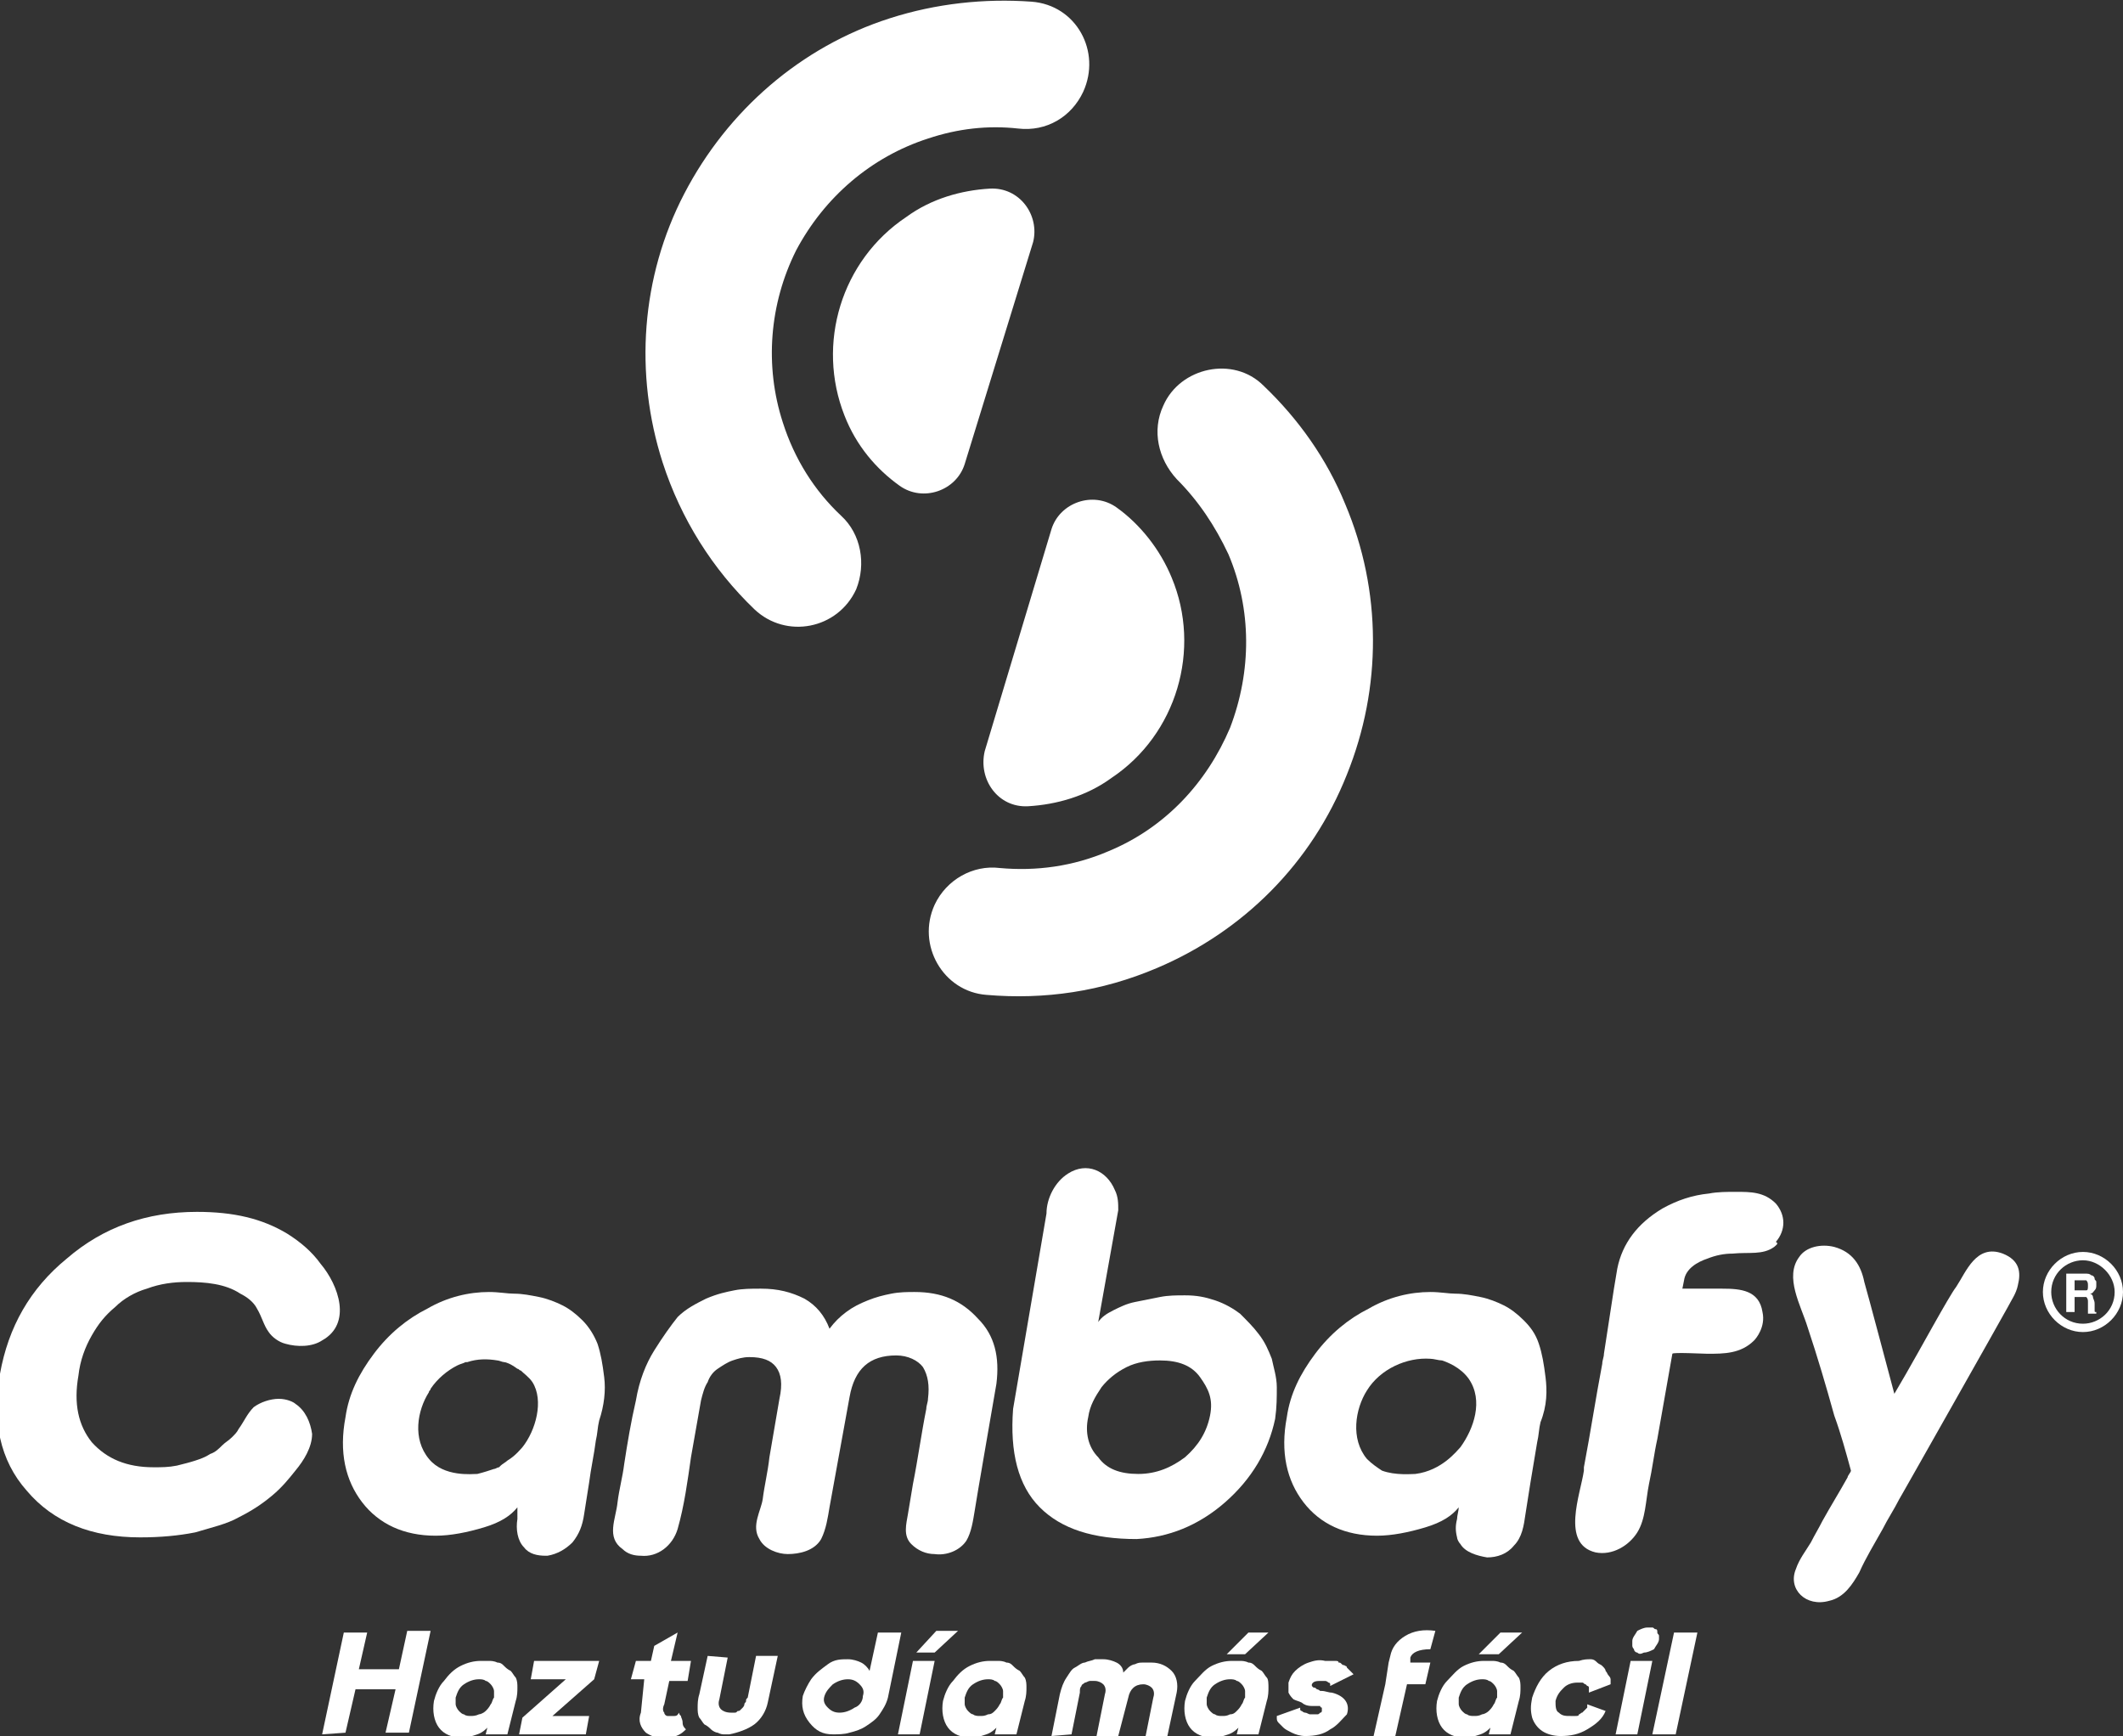
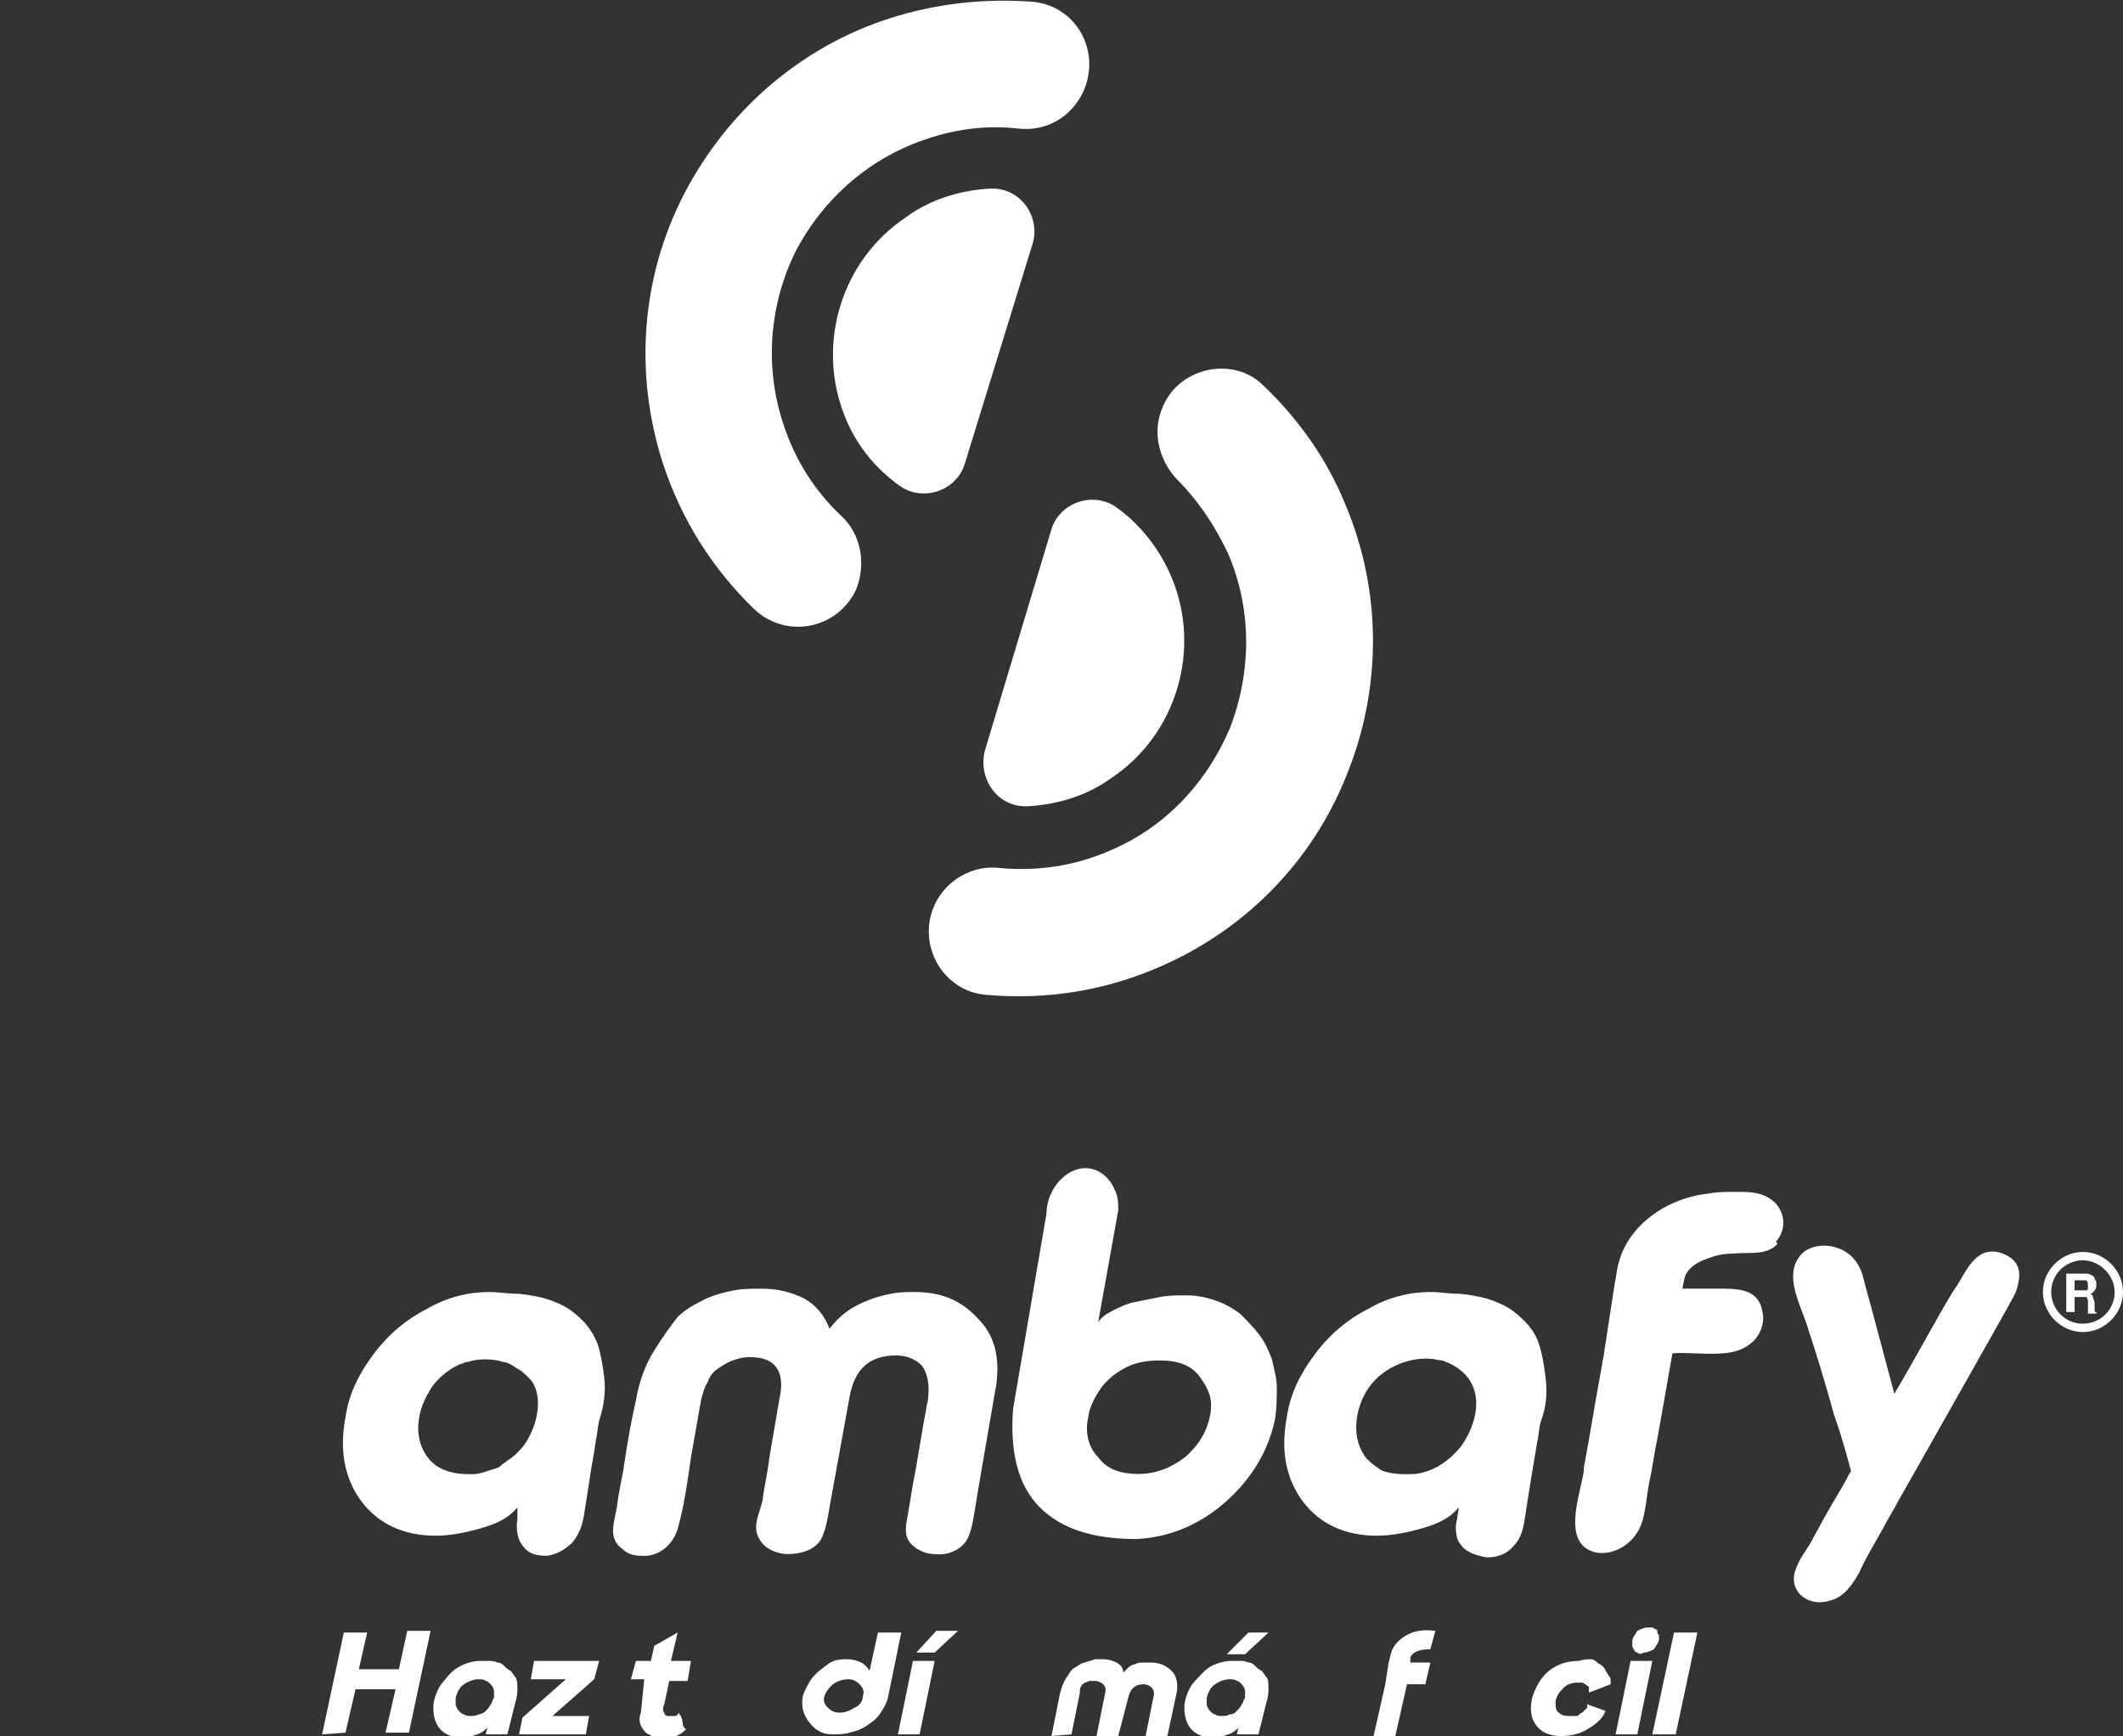
<svg xmlns="http://www.w3.org/2000/svg" version="1.1" id="BLUE_PRINTS_CC" x="0px" y="0px" viewBox="0 0 127.2 104" style="enable-background:new 0 0 127.2 104;" xml:space="preserve">
  <rect x="0" y="0" width="127.2" height="104" fill="#333333" stroke="none" />
  <style type="text/css">
	.st0{fill:#FFFFFF;}
</style>
  <g id="Layer_1-2">
    <g>
      <g>
        <g>
          <path class="st0" d="M19.3,103.9l1.3-6.1H22l-0.5,2.2l2.4,0l0.5-2.3h1.4l-1.3,6.1h-1.4l0.6-2.6h-2.4l-0.6,2.6L19.3,103.9      L19.3,103.9z" />
          <path class="st0" d="M30.4,103.9h-1.3l0.1-0.4c-0.1,0.1-0.3,0.3-0.6,0.4s-0.6,0.2-0.9,0.2c-0.6,0-1.1-0.2-1.4-0.6      c-0.3-0.4-0.4-1-0.3-1.6c0.1-0.4,0.3-0.9,0.6-1.2c0.3-0.4,0.6-0.7,1-0.9c0.4-0.2,0.8-0.3,1.2-0.3c0.2,0,0.3,0,0.5,0      c0.1,0,0.3,0,0.5,0.1c0.2,0,0.3,0.1,0.4,0.2c0.1,0.1,0.2,0.2,0.4,0.3c0.1,0.1,0.2,0.3,0.3,0.4c0.1,0.2,0.1,0.4,0.1,0.6      c0,0.2,0,0.5-0.1,0.8L30.4,103.9L30.4,103.9z M29.1,102.5c0.1-0.1,0.2-0.2,0.3-0.4c0.1-0.1,0.1-0.3,0.2-0.4c0-0.2,0-0.3,0-0.4      c0-0.1-0.1-0.3-0.2-0.4c-0.1-0.1-0.2-0.2-0.3-0.2c-0.1-0.1-0.3-0.1-0.4-0.1c-0.3,0-0.6,0.1-0.9,0.3c-0.3,0.2-0.4,0.5-0.5,0.8      c0,0.2,0,0.3,0,0.4c0,0.1,0.1,0.3,0.2,0.4c0.1,0.1,0.2,0.2,0.3,0.2c0.1,0.1,0.3,0.1,0.4,0.1s0.3,0,0.5-0.1      C28.8,102.7,29,102.6,29.1,102.5L29.1,102.5z" />
          <path class="st0" d="M33.9,100.6l-2.1,0l0.2-1.1l3.9,0l-0.3,1.1l-2.5,2.2h2.2l-0.2,1.1l-4,0l0.2-1L33.9,100.6L33.9,100.6z" />
          <path class="st0" d="M38.6,100.6l-0.8,0l0.3-1.1h0.9l0.2-0.9l1.4-0.8l-0.4,1.7l1.2,0l-0.2,1.2h-1.1l-0.3,1.4      c-0.1,0.2-0.1,0.4,0,0.5c0,0.1,0.1,0.2,0.2,0.2c0.1,0,0.2,0,0.4,0s0.2-0.1,0.3-0.2c0,0.1,0,0.1,0.1,0.2c0,0.1,0.1,0.2,0.1,0.4      s0.1,0.3,0.2,0.4c-0.1,0.1-0.3,0.3-0.6,0.4c-0.3,0.1-0.6,0.1-0.9,0.1c-0.3,0-0.6-0.1-0.9-0.3c-0.3-0.3-0.5-0.7-0.3-1.2      L38.6,100.6L38.6,100.6z" />
-           <path class="st0" d="M43.6,99.3l-0.5,2.5c-0.1,0.3,0,0.5,0.1,0.6s0.3,0.2,0.6,0.2c0.1,0,0.1,0,0.2,0c0.1,0,0.1,0,0.2-0.1      c0.1,0,0.1,0,0.2-0.1c0,0,0.1-0.1,0.1-0.1c0,0,0.1-0.1,0.1-0.2c0-0.1,0.1-0.1,0.1-0.2c0-0.1,0-0.1,0.1-0.2l0.5-2.5h1.3l-0.6,2.8      c-0.1,0.5-0.4,1-0.8,1.3c-0.4,0.3-1,0.5-1.5,0.6c-0.1,0-0.2,0-0.3,0c-0.1,0-0.2,0-0.4-0.1c-0.1,0-0.3-0.1-0.4-0.2      c-0.1-0.1-0.2-0.2-0.4-0.3c-0.1-0.1-0.2-0.3-0.3-0.4c-0.1-0.2-0.1-0.4-0.1-0.6s0-0.5,0.1-0.8l0.5-2.3L43.6,99.3L43.6,99.3z" />
          <path class="st0" d="M48.6,100.6c0.3-0.4,0.6-0.6,1-0.9s0.8-0.3,1.2-0.3c0.3,0,0.6,0.1,0.8,0.2c0.2,0.1,0.4,0.3,0.5,0.5l0.5-2.3      H54l-0.8,3.9c-0.1,0.4-0.3,0.7-0.5,1c-0.2,0.3-0.5,0.5-0.8,0.7c-0.3,0.2-0.6,0.3-1,0.4c-0.3,0.1-0.7,0.1-1,0.1      c-0.6,0-1-0.2-1.4-0.7c-0.4-0.5-0.5-1-0.4-1.6C48.2,101.3,48.4,100.9,48.6,100.6L48.6,100.6z M51.7,101.6c0.1-0.3,0-0.5-0.2-0.7      c-0.2-0.2-0.4-0.3-0.7-0.3c-0.3,0-0.6,0.1-0.9,0.3c-0.2,0.2-0.4,0.4-0.5,0.7c-0.1,0.3,0,0.5,0.2,0.7c0.2,0.2,0.4,0.3,0.7,0.3      c0.3,0,0.6-0.1,0.9-0.3C51.5,102.2,51.7,101.9,51.7,101.6z" />
          <path class="st0" d="M56,99.5l-0.9,4.4h-1.3l0.9-4.4H56z M54.9,99l1.2-1.3h1.3L56,99H54.9z" />
-           <path class="st0" d="M60.9,103.9h-1.3l0.1-0.4c-0.1,0.1-0.3,0.3-0.6,0.4s-0.6,0.2-0.9,0.2c-0.6,0-1.1-0.2-1.4-0.6      c-0.3-0.4-0.4-1-0.3-1.6c0.1-0.4,0.3-0.9,0.6-1.2c0.3-0.4,0.6-0.7,1-0.9c0.4-0.2,0.8-0.3,1.2-0.3c0.2,0,0.3,0,0.5,0      c0.1,0,0.3,0,0.5,0.1c0.2,0,0.3,0.1,0.4,0.2c0.1,0.1,0.2,0.2,0.4,0.3c0.1,0.1,0.2,0.3,0.3,0.4c0.1,0.2,0.1,0.4,0.1,0.6      s0,0.5-0.1,0.8L60.9,103.9L60.9,103.9z M59.6,102.5c0.1-0.1,0.2-0.2,0.3-0.4c0.1-0.1,0.1-0.3,0.2-0.4c0-0.2,0-0.3,0-0.4      c0-0.1-0.1-0.3-0.2-0.4c-0.1-0.1-0.2-0.2-0.3-0.2c-0.1-0.1-0.3-0.1-0.4-0.1c-0.3,0-0.6,0.1-0.9,0.3c-0.3,0.2-0.4,0.5-0.5,0.8      c0,0.2,0,0.3,0,0.4c0,0.1,0.1,0.3,0.2,0.4c0.1,0.1,0.2,0.2,0.3,0.2c0.1,0.1,0.3,0.1,0.4,0.1c0.2,0,0.3,0,0.5-0.1      C59.4,102.7,59.5,102.6,59.6,102.5L59.6,102.5z" />
          <path class="st0" d="M63,104l0.5-2.5c0.1-0.4,0.2-0.7,0.4-1c0.2-0.3,0.3-0.5,0.5-0.6c0.2-0.1,0.4-0.3,0.6-0.3      c0.2-0.1,0.4-0.1,0.6-0.2c0.2,0,0.3,0,0.5,0c0.3,0,0.6,0.1,0.8,0.2s0.4,0.3,0.4,0.6c0.1-0.1,0.2-0.2,0.3-0.3      c0.1-0.1,0.3-0.2,0.4-0.2c0.2-0.1,0.3-0.1,0.5-0.1c0.2,0,0.3,0,0.5,0c0.5,0,0.9,0.2,1.2,0.5c0.3,0.3,0.4,0.8,0.3,1.3l-0.6,2.8      h-1.3l0.5-2.5c0.1-0.3,0-0.5-0.1-0.6c-0.1-0.1-0.3-0.2-0.5-0.2c-0.5,0-0.8,0.3-0.9,0.8L67,104l-1.3,0l0.5-2.5      c0.1-0.3,0-0.5-0.1-0.6c-0.1-0.1-0.3-0.2-0.5-0.2c-0.1,0-0.2,0-0.3,0s-0.2,0.1-0.3,0.1c-0.1,0.1-0.2,0.1-0.2,0.2      c-0.1,0.1-0.1,0.2-0.1,0.4l-0.5,2.5L63,104L63,104z" />
          <path class="st0" d="M75.4,103.9h-1.3l0.1-0.4c-0.1,0.1-0.3,0.3-0.6,0.4c-0.3,0.1-0.6,0.2-0.9,0.2c-0.6,0-1.1-0.2-1.4-0.6      c-0.3-0.4-0.4-1-0.3-1.6c0.1-0.4,0.3-0.9,0.6-1.2s0.6-0.7,1-0.9c0.4-0.2,0.8-0.3,1.2-0.3c0.2,0,0.3,0,0.5,0c0.1,0,0.3,0,0.5,0.1      c0.2,0,0.3,0.1,0.4,0.2c0.1,0.1,0.2,0.2,0.4,0.3c0.1,0.1,0.2,0.3,0.3,0.4s0.1,0.4,0.1,0.6c0,0.2,0,0.5-0.1,0.8L75.4,103.9      L75.4,103.9z M74.1,102.5c0.1-0.1,0.2-0.2,0.3-0.4c0.1-0.1,0.1-0.3,0.2-0.4c0-0.2,0-0.3,0-0.4c0-0.1-0.1-0.3-0.2-0.4      c-0.1-0.1-0.2-0.2-0.3-0.2c-0.1-0.1-0.3-0.1-0.4-0.1c-0.3,0-0.6,0.1-0.9,0.3c-0.3,0.2-0.4,0.5-0.5,0.8c0,0.2,0,0.3,0,0.4      c0,0.1,0.1,0.3,0.2,0.4c0.1,0.1,0.2,0.2,0.3,0.2c0.1,0.1,0.3,0.1,0.4,0.1c0.2,0,0.3,0,0.5-0.1C73.9,102.7,74,102.6,74.1,102.5      L74.1,102.5z M73.5,99.1l1.3-1.3H76l-1.4,1.3H73.5L73.5,99.1z" />
-           <path class="st0" d="M79.7,103.6c-0.4,0.3-0.9,0.4-1.5,0.4c-0.3,0-0.6-0.1-0.8-0.2c-0.2-0.1-0.4-0.2-0.5-0.3s-0.2-0.2-0.3-0.3      c-0.1-0.1-0.1-0.2-0.1-0.3c0-0.1,0-0.1,0-0.1l1.4-0.5v0c0,0,0,0.1,0,0.1c0,0,0,0.1,0.1,0.1c0,0,0.1,0.1,0.2,0.1      c0.1,0,0.2,0.1,0.3,0.1c0,0,0.1,0,0.2,0c0.1,0,0.1,0,0.2,0c0.1,0,0.1,0,0.2-0.1c0.1,0,0.1-0.1,0.1-0.1c0,0,0-0.1,0-0.1      c0,0,0-0.1,0-0.1c0,0-0.1,0-0.1-0.1c-0.1,0-0.1,0-0.2,0c0,0-0.1,0-0.2,0c-0.1,0-0.1,0-0.1,0c-0.3,0-0.5-0.1-0.6-0.2      c-0.2-0.1-0.3-0.1-0.5-0.2c-0.1-0.1-0.2-0.2-0.3-0.4c0-0.2,0-0.4,0-0.6c0.1-0.3,0.2-0.5,0.4-0.7c0.2-0.2,0.5-0.4,0.8-0.5      s0.6-0.2,1-0.1c0.1,0,0.2,0,0.3,0c0.1,0,0.2,0,0.3,0c0.1,0,0.2,0,0.2,0.1c0.1,0,0.1,0,0.2,0.1s0.1,0,0.2,0.1      c0.1,0,0.1,0.1,0.1,0.1s0.1,0.1,0.1,0.1c0,0,0.1,0.1,0.1,0.1c0,0,0.1,0.1,0.1,0.1c0,0,0.1,0.1,0.1,0.1l-1.4,0.7c0,0,0,0,0,0      c0,0,0,0,0-0.1c0,0,0-0.1-0.1-0.1c0,0-0.1-0.1-0.2-0.1s-0.2,0-0.2,0c-0.3,0-0.5,0-0.6,0.2c0,0.1,0,0.1,0,0.1      c0,0,0.1,0.1,0.1,0.1c0.1,0,0.1,0,0.2,0.1c0,0,0.1,0,0.2,0.1c0,0,0,0,0.1,0c0.2,0,0.4,0.1,0.6,0.1c0.8,0.2,1.1,0.7,0.9,1.3      C80.4,103,80.1,103.4,79.7,103.6L79.7,103.6z" />
          <path class="st0" d="M84.5,99.6l1.2,0l-0.3,1.3l-1.1,0l-0.7,3.1h-1.3l0.7-3.1l0.2-1.3l0.1-0.4c0.1-0.5,0.4-0.9,0.9-1.2      c0.5-0.3,1.1-0.4,1.8-0.3l-0.3,1.1c-0.7,0-1.1,0.2-1.2,0.5L84.5,99.6L84.5,99.6z" />
-           <path class="st0" d="M90.5,103.9h-1.3l0.1-0.4c-0.1,0.1-0.3,0.3-0.6,0.4c-0.3,0.1-0.6,0.2-0.9,0.2c-0.6,0-1.1-0.2-1.4-0.6      c-0.3-0.4-0.4-1-0.3-1.6c0.1-0.4,0.3-0.9,0.6-1.2s0.6-0.7,1-0.9c0.4-0.2,0.8-0.3,1.2-0.3c0.2,0,0.3,0,0.5,0c0.1,0,0.3,0,0.5,0.1      c0.2,0,0.3,0.1,0.4,0.2c0.1,0.1,0.2,0.2,0.4,0.3c0.1,0.1,0.2,0.3,0.3,0.4c0.1,0.2,0.1,0.4,0.1,0.6c0,0.2,0,0.5-0.1,0.8      L90.5,103.9L90.5,103.9z M89.2,102.5c0.1-0.1,0.2-0.2,0.3-0.4c0.1-0.1,0.1-0.3,0.2-0.4c0-0.2,0-0.3,0-0.4c0-0.1-0.1-0.3-0.2-0.4      c-0.1-0.1-0.2-0.2-0.3-0.2c-0.1-0.1-0.3-0.1-0.4-0.1c-0.3,0-0.6,0.1-0.9,0.3c-0.3,0.2-0.4,0.5-0.5,0.8c0,0.2,0,0.3,0,0.4      c0,0.1,0.1,0.3,0.2,0.4c0.1,0.1,0.2,0.2,0.3,0.2c0.1,0.1,0.3,0.1,0.4,0.1c0.2,0,0.3,0,0.5-0.1C88.9,102.7,89.1,102.6,89.2,102.5      L89.2,102.5z M88.6,99.1l1.3-1.3h1.3l-1.4,1.3H88.6L88.6,99.1z" />
          <path class="st0" d="M95.3,99.4c0.2,0,0.3,0.1,0.4,0.2c0.1,0.1,0.2,0.1,0.3,0.2c0.1,0.1,0.2,0.2,0.2,0.3      c0.1,0.1,0.1,0.2,0.2,0.3s0.1,0.2,0.1,0.2c0,0.1,0,0.1,0,0.2c0,0,0,0.1,0,0.1l0,0l-1.3,0.5c0,0,0-0.1,0-0.1c0,0,0-0.1,0-0.1      c0,0,0-0.1,0-0.1s0-0.1-0.1-0.1c0,0-0.1-0.1-0.1-0.1c-0.1,0-0.1-0.1-0.2-0.1c-0.1,0-0.2,0-0.3,0c-0.3,0-0.6,0.1-0.8,0.3      c-0.2,0.2-0.4,0.4-0.5,0.8c0,0.3,0,0.6,0.2,0.7c0.2,0.2,0.4,0.2,0.7,0.2c0.1,0,0.2,0,0.3,0c0.1,0,0.2,0,0.2-0.1      c0.1,0,0.1-0.1,0.2-0.1c0,0,0.1-0.1,0.1-0.1c0,0,0.1-0.1,0.1-0.1c0,0,0.1-0.1,0.1-0.1c0,0,0-0.1,0-0.1c0,0,0,0,0-0.1l1.1,0.4      c-0.2,0.5-0.6,0.8-1.1,1.1c-0.5,0.3-1,0.4-1.6,0.4c-0.4,0-0.8-0.1-1.1-0.3s-0.5-0.5-0.6-0.8c-0.1-0.4-0.1-0.7,0-1.2      c0.2-0.6,0.5-1.2,1-1.6c0.5-0.4,1.1-0.6,1.8-0.6C94.9,99.4,95.1,99.4,95.3,99.4L95.3,99.4z" />
          <path class="st0" d="M99,99.5l-0.9,4.4h-1.3l0.9-4.4H99z M98.1,99c-0.1,0-0.2-0.1-0.2-0.2c-0.1-0.1-0.1-0.2-0.1-0.2      c0-0.1,0-0.2,0-0.3c0-0.2,0.2-0.4,0.3-0.6c0.2-0.1,0.4-0.2,0.6-0.2c0.1,0,0.2,0,0.3,0s0.1,0.1,0.2,0.1c0.1,0,0.1,0.1,0.1,0.2      c0,0.1,0.1,0.1,0.1,0.2s0,0.2,0,0.2c0,0.2-0.2,0.4-0.3,0.6c-0.2,0.1-0.4,0.2-0.6,0.2C98.3,99.1,98.2,99.1,98.1,99L98.1,99z" />
          <path class="st0" d="M101.7,97.8l-1.3,6.1H99l1.3-6.1H101.7L101.7,97.8z" />
        </g>
        <g>
          <path class="st0" d="M76.5,83.1c0-0.6-0.2-1.2-0.3-1.7c-0.2-0.5-0.4-1-0.8-1.5c-0.3-0.4-0.7-0.8-1.1-1.2      c-0.4-0.3-0.9-0.6-1.5-0.8c-0.6-0.2-1.1-0.3-1.8-0.3c-0.5,0-1,0-1.5,0.1c-0.5,0.1-1,0.2-1.5,0.3c-0.5,0.1-0.9,0.3-1.3,0.5      c-0.4,0.2-0.7,0.4-0.9,0.7l1.2-6.7h0c0-0.4,0-0.8-0.2-1.2c-0.5-1.2-1.7-1.7-2.8-1c-0.8,0.5-1.3,1.5-1.3,2.4l-2,11.7      C60.5,87,61,89,62.3,90.3c1.3,1.3,3.2,1.9,5.8,1.9c1.9-0.1,3.7-0.8,5.3-2.2c1.6-1.4,2.6-3.1,3-5C76.5,84.3,76.5,83.7,76.5,83.1      L76.5,83.1z M72.5,84.8c-0.2,1-0.7,1.8-1.5,2.5c-0.8,0.6-1.7,1-2.8,1s-1.9-0.3-2.4-1c-0.6-0.6-0.8-1.5-0.6-2.4      c0.1-0.7,0.4-1.2,0.8-1.8c0.4-0.5,0.9-0.9,1.5-1.2c0.6-0.3,1.3-0.4,2-0.4c1.1,0,1.9,0.3,2.4,1S72.7,83.8,72.5,84.8L72.5,84.8z" />
          <g>
            <path class="st0" d="M104.7,80.8L104.7,80.8C104.7,80.7,104.7,80.8,104.7,80.8L104.7,80.8z" />
            <path class="st0" d="M106.6,96L106.6,96C106.6,96,106.6,96,106.6,96L106.6,96L106.6,96z" />
            <path class="st0" d="M120.9,77c-0.1,0.5-0.4,0.9-0.6,1.3c-0.1,0.2-6.6,11.7-6.5,11.5c-0.3,0.6-0.7,1.2-1,1.8       c-0.5,0.9-1,1.7-1.4,2.6c-0.4,0.7-0.9,1.5-1.8,1.7c-1.4,0.4-2.5-0.7-2-1.9c0.2-0.6,0.6-1.1,0.9-1.6c0.2-0.4,0.5-0.9,0.7-1.3       c0.5-0.9,1-1.7,1.5-2.6c0-0.1,0.2-0.3,0.2-0.4c-0.3-1.1-0.6-2.2-1-3.3c-0.5-1.8-1-3.5-1.6-5.3c-0.4-1.3-1.4-3-0.5-4.2       c0.4-0.6,1.3-0.8,2.1-0.6c1.1,0.3,1.6,1.1,1.8,2.1c0.1,0.3,1.8,6.7,1.8,6.7v0l0.7-1.2c0.7-1.2,2.6-4.7,3-5.2       c0.6-0.9,1.2-2.6,2.8-2C121,75.5,121.1,76.2,120.9,77L120.9,77z" />
          </g>
          <path class="st0" d="M106.3,74.7c-0.7,0.5-1.5,0.3-2.5,0.4c-0.5,0-1,0.1-1.5,0.3c-0.6,0.2-1.3,0.6-1.4,1.3l-0.1,0.5      c0,0,2.4,0,2.4,0c1.1,0,2.2,0.1,2.4,1.4c0.2,0.9-0.4,1.6-0.5,1.7c-0.8,0.8-1.8,0.8-2.8,0.8c-0.2,0-2.1-0.1-2.1,0      c-0.3,1.7-0.6,3.4-0.9,5.1c-0.2,0.9-0.3,1.8-0.5,2.7c-0.2,1-0.2,2.1-0.7,2.9c-0.5,0.8-1.5,1.4-2.5,1.2c-2.1-0.5-0.9-3.5-0.7-4.9      c0-0.1,0-0.1,0-0.2c0.4-2.1,0.7-4.1,1.1-6.2c0-0.2,0.1-0.4,0.1-0.6l0.6-3.9l0.2-1.2c0.3-1.5,1.2-2.7,2.7-3.6      c0.9-0.5,1.8-0.8,2.8-0.9c0.5-0.1,1.1-0.1,1.6-0.1c0.9,0,1.7,0,2.4,0.7c0.6,0.7,0.6,1.6,0,2.3C106.6,74.5,106.4,74.6,106.3,74.7      L106.3,74.7z" />
          <path class="st0" d="M59.7,82.9c0,0-1.3,7.5-1.3,7.6c-0.1,0.6-0.2,1.3-0.5,1.8c-0.4,0.6-1.2,0.9-1.9,0.8c-0.5,0-1-0.2-1.4-0.6      c-0.5-0.5-0.3-1.2-0.2-1.8c0.1-0.6,0.2-1.2,0.3-1.8c0.3-1.5,0.5-3,0.8-4.5c0-0.2,0.1-0.4,0.1-0.6c0.1-0.8,0-1.4-0.3-1.9      c-0.3-0.4-0.9-0.7-1.6-0.7c-1.6,0-2.5,0.8-2.8,2.5c0,0-1.2,6.6-1.2,6.6c-0.1,0.6-0.2,1.3-0.5,1.9c-0.4,0.7-1.3,0.9-2,0.9      c-0.6,0-1.4-0.3-1.7-0.9c-0.5-0.8,0.1-1.7,0.2-2.4c0.1-0.8,0.3-1.6,0.4-2.5c0.2-1.2,0.4-2.3,0.6-3.5c0.2-0.9,0.1-1.5-0.2-1.9      c-0.3-0.4-0.8-0.6-1.6-0.6c-0.4,0-0.7,0.1-1,0.2c-0.3,0.1-0.6,0.3-0.9,0.5c-0.3,0.2-0.5,0.5-0.6,0.8c-0.2,0.3-0.3,0.7-0.4,1.1      c-0.2,1.1-0.4,2.3-0.6,3.4c-0.2,1.4-0.4,2.9-0.8,4.3c-0.3,1-1.2,1.7-2.2,1.6c-0.4,0-0.8-0.1-1.1-0.4c-1-0.7-0.4-1.8-0.3-2.8      c0.1-0.8,0.3-1.5,0.4-2.3c0.2-1.3,0.4-2.5,0.7-3.8c0,0,0,0,0,0c0.2-1.2,0.6-2.2,1.1-3c0.5-0.8,1-1.5,1.4-2      c0.5-0.5,1.1-0.8,1.7-1.1c0.7-0.3,1.2-0.4,1.7-0.5c0.5-0.1,1-0.1,1.6-0.1c1,0,1.8,0.2,2.6,0.6c0.7,0.4,1.2,1,1.5,1.8      c0.3-0.4,0.6-0.7,1-1c0.4-0.3,0.8-0.5,1.3-0.7c0.5-0.2,0.9-0.3,1.4-0.4c0.5-0.1,1-0.1,1.4-0.1c1.6,0,2.8,0.5,3.8,1.6      C59.6,80,59.9,81.3,59.7,82.9L59.7,82.9z" />
-           <path class="st0" d="M19.3,80.3c-0.6,0.4-1.5,0.4-2.2,0.2c-0.4-0.1-0.8-0.4-1-0.7c-0.3-0.4-0.4-0.9-0.7-1.4      c-0.2-0.4-0.6-0.7-1-0.9c-0.9-0.6-2.1-0.7-3.2-0.7c-0.8,0-1.6,0.1-2.4,0.4c-0.7,0.2-1.4,0.6-1.9,1.1c-0.6,0.5-1,1-1.4,1.7      c-0.4,0.7-0.7,1.5-0.8,2.4c-0.3,1.7,0,3,0.8,4c0.9,1,2.1,1.5,3.7,1.5c0.5,0,0.9,0,1.4-0.1c0.4-0.1,0.8-0.2,1.1-0.3      c0.3-0.1,0.6-0.2,0.9-0.4c0.3-0.1,0.5-0.3,0.7-0.5c0.2-0.2,0.4-0.3,0.6-0.5s0.3-0.3,0.4-0.5c0.3-0.4,0.5-0.9,0.9-1.3      c0.4-0.3,1-0.5,1.5-0.5c0.5,0,0.9,0.2,1,0.3c0.6,0.4,0.9,1.1,1,1.8c0,0.8-0.5,1.6-1,2.2c-0.4,0.5-0.8,1-1.4,1.5      c-0.6,0.5-1.2,0.9-2,1.3c-0.7,0.4-1.6,0.6-2.6,0.9c-1,0.2-2.1,0.3-3.3,0.3c-2.9,0-5.2-0.9-6.8-2.8c-1.6-1.8-2.1-4.2-1.6-7      c0.5-2.8,1.8-5.1,4-6.9c2.2-1.9,4.8-2.8,7.8-2.8c2.2,0,3.9,0.4,5.4,1.3c0.8,0.5,1.5,1.1,2,1.8C20.3,77,21.1,79.3,19.3,80.3      L19.3,80.3z" />
          <path class="st0" d="M36.2,82.5c-0.1-0.8-0.2-1.4-0.4-2c-0.2-0.5-0.5-1-0.9-1.4c-0.4-0.4-0.8-0.7-1.2-0.9s-0.9-0.4-1.4-0.5      c-0.5-0.1-1-0.2-1.5-0.2c-0.4,0-0.9-0.1-1.5-0.1c-1.2,0-2.5,0.3-3.7,1c-1.2,0.6-2.3,1.5-3.2,2.7c-0.9,1.2-1.5,2.4-1.7,3.8      c-0.4,2.1,0,3.8,1,5.1c1,1.3,2.5,2,4.4,2c0.9,0,1.9-0.2,2.9-0.5c1-0.3,1.6-0.7,2-1.2L31,91c-0.1,0.6,0,1.3,0.4,1.7      c0.3,0.4,0.8,0.5,1.3,0.5c0,0,0.1,0,0.1,0c0.6-0.1,1.1-0.4,1.5-0.8c0.4-0.5,0.6-1,0.7-1.7c0.1-0.6,0.2-1.3,0.3-1.9      c0.1-0.8,0.3-1.7,0.4-2.5c0.1-0.4,0.1-0.8,0.2-1.2C36.2,84.2,36.3,83.3,36.2,82.5L36.2,82.5z M31.3,86.7      c-0.1,0.1-0.4,0.5-0.9,0.8c-0.1,0.1-0.3,0.2-0.4,0.3c0,0-0.1,0.1-0.1,0.1c-0.1,0-0.2,0.1-0.3,0.1c-0.3,0.1-0.6,0.2-1,0.3      c-0.3,0-2,0.2-2.9-0.9c-1-1.2-0.7-2.9,0-4c0-0.1,0.1-0.1,0.1-0.2c0.4-0.6,1-1.1,1.6-1.4c0.2-0.1,0.3-0.1,0.5-0.2c0,0,0,0,0,0      c0,0,0.1,0,0.1,0c0.6-0.2,1.2-0.2,1.8-0.1c0.1,0,0.3,0.1,0.4,0.1c0.1,0,0.4,0.1,0.8,0.4c0.1,0,0.1,0.1,0.2,0.1      c0.2,0.2,0.5,0.4,0.7,0.7C32.6,83.9,32.1,85.7,31.3,86.7L31.3,86.7z" />
          <path class="st0" d="M92.6,82.5c-0.1-0.8-0.2-1.4-0.4-2s-0.5-1-0.9-1.4c-0.4-0.4-0.8-0.7-1.2-0.9s-0.9-0.4-1.4-0.5      c-0.5-0.1-1-0.2-1.5-0.2c-0.4,0-0.9-0.1-1.5-0.1c-1.2,0-2.5,0.3-3.7,1c-1.2,0.6-2.3,1.5-3.2,2.7c-0.9,1.2-1.5,2.4-1.7,3.8      c-0.4,2.1,0,3.8,1,5.1c1,1.3,2.5,2,4.4,2c0.9,0,1.9-0.2,2.9-0.5c1-0.3,1.6-0.7,2-1.2c0,0.2-0.1,0.5-0.1,0.7      c-0.1,0.4-0.1,0.7,0,1.1c0,0.1,0.1,0.3,0.2,0.4c0.3,0.5,1,0.7,1.6,0.8c0.6,0,1.2-0.2,1.6-0.7c0.5-0.5,0.6-1.2,0.7-1.9      c0.1-0.6,0.2-1.3,0.3-1.9l0.4-2.4c0.1-0.4,0.1-0.8,0.2-1.2C92.7,84.2,92.7,83.3,92.6,82.5L92.6,82.5z M81.9,87.4      c-1-1.2-0.7-3,0-4.1c0.8-1.3,2.4-2,3.8-1.9c0.2,0,0.5,0.1,0.7,0.1c0.3,0.1,1.1,0.4,1.6,1.1c0.9,1.3,0.3,3-0.5,4.1      c-0.2,0.2-1.1,1.4-2.7,1.6c-0.2,0-1.2,0.1-2-0.2C82.5,87.9,82.2,87.7,81.9,87.4L81.9,87.4z" />
        </g>
      </g>
      <g>
        <path class="st0" d="M124.8,77.7h-0.5v0.9h-0.5v-2.3h1.1c0.2,0,0.3,0,0.4,0.1c0.1,0,0.2,0.1,0.2,0.2c0,0.1,0.1,0.1,0.1,0.2     c0,0.1,0,0.1,0,0.2c0,0.1,0,0.2-0.1,0.3c-0.1,0.1-0.1,0.2-0.3,0.2c0.1,0,0.2,0.1,0.2,0.2c0,0.1,0.1,0.2,0.1,0.4v0.2     c0,0.1,0,0.2,0,0.2c0,0.1,0,0.1,0.1,0.1v0.1h-0.5c0,0,0-0.1,0-0.1c0-0.1,0-0.1,0-0.2V78c0-0.1,0-0.2-0.1-0.3     C125,77.7,124.9,77.7,124.8,77.7L124.8,77.7z M125,77.3c0.1,0,0.1-0.1,0.1-0.3c0-0.1,0-0.2-0.1-0.3c0,0-0.1,0-0.2,0h-0.5v0.6h0.5     C124.9,77.3,125,77.3,125,77.3L125,77.3z" />
        <path class="st0" d="M124.8,75c-1.3,0-2.4,1.1-2.4,2.4c0,1.3,1.1,2.4,2.4,2.4c1.3,0,2.4-1.1,2.4-2.4     C127.2,76.1,126.1,75,124.8,75z M126.7,77.4c0,1.1-0.9,1.9-1.9,1.9c-1.1,0-1.9-0.9-1.9-1.9c0-1.1,0.9-1.9,1.9-1.9     C125.8,75.5,126.7,76.4,126.7,77.4z" />
      </g>
    </g>
    <g>
      <path class="st0" d="M64.9,5.5L64.9,5.5c-0.7,1.5-2.2,2.4-3.9,2.2c-1.8-0.2-3.6,0-5.4,0.6c-3.4,1.1-6.2,3.5-7.9,6.7    c-1.6,3.2-1.9,6.9-0.8,10.3c0.7,2.2,1.9,4.1,3.5,5.6c1.2,1.1,1.5,2.9,0.9,4.4l0,0c-1.1,2.4-4.2,3-6.1,1.2    c-2.5-2.4-4.4-5.4-5.5-8.8C38,22.4,38.4,16.6,41,11.6c2.6-5,7-8.8,12.3-10.5c2.8-0.9,5.7-1.2,8.5-1C64.5,0.3,66,3.1,64.9,5.5    L64.9,5.5z" />
      <path class="st0" d="M59.3,11.3c-1.7,0.1-3.5,0.6-5,1.7c-3.9,2.6-5.4,7.6-3.7,11.9c0.7,1.8,1.9,3.2,3.3,4.2c1.4,1,3.4,0.3,3.9-1.3    l4.1-13.3C62.3,12.9,61.1,11.2,59.3,11.3L59.3,11.3z" />
      <path class="st0" d="M69.7,24.3L69.7,24.3c-0.7,1.5-0.3,3.2,0.8,4.4c1.3,1.3,2.3,2.8,3.1,4.5c1.4,3.3,1.4,7,0.1,10.4    c-1.4,3.3-3.9,6-7.3,7.4c-2.1,0.9-4.3,1.2-6.5,1c-1.6-0.2-3.2,0.7-3.9,2.2l0,0c-1.1,2.4,0.5,5.2,3.1,5.4c3.5,0.3,6.9-0.2,10.2-1.6    c5.2-2.2,9.3-6.3,11.4-11.6c2.1-5.2,2.1-11-0.1-16.2c-1.1-2.7-2.8-5.1-4.9-7.1C73.9,21.3,70.7,22,69.7,24.3L69.7,24.3z" />
      <path class="st0" d="M61.6,48.3c1.7-0.1,3.5-0.6,5-1.7c3.9-2.6,5.4-7.7,3.6-12c-0.7-1.7-1.9-3.2-3.3-4.2c-1.4-1-3.4-0.3-3.9,1.3    l-4,13.3C58.6,46.7,59.8,48.4,61.6,48.3L61.6,48.3z" />
    </g>
  </g>
</svg>